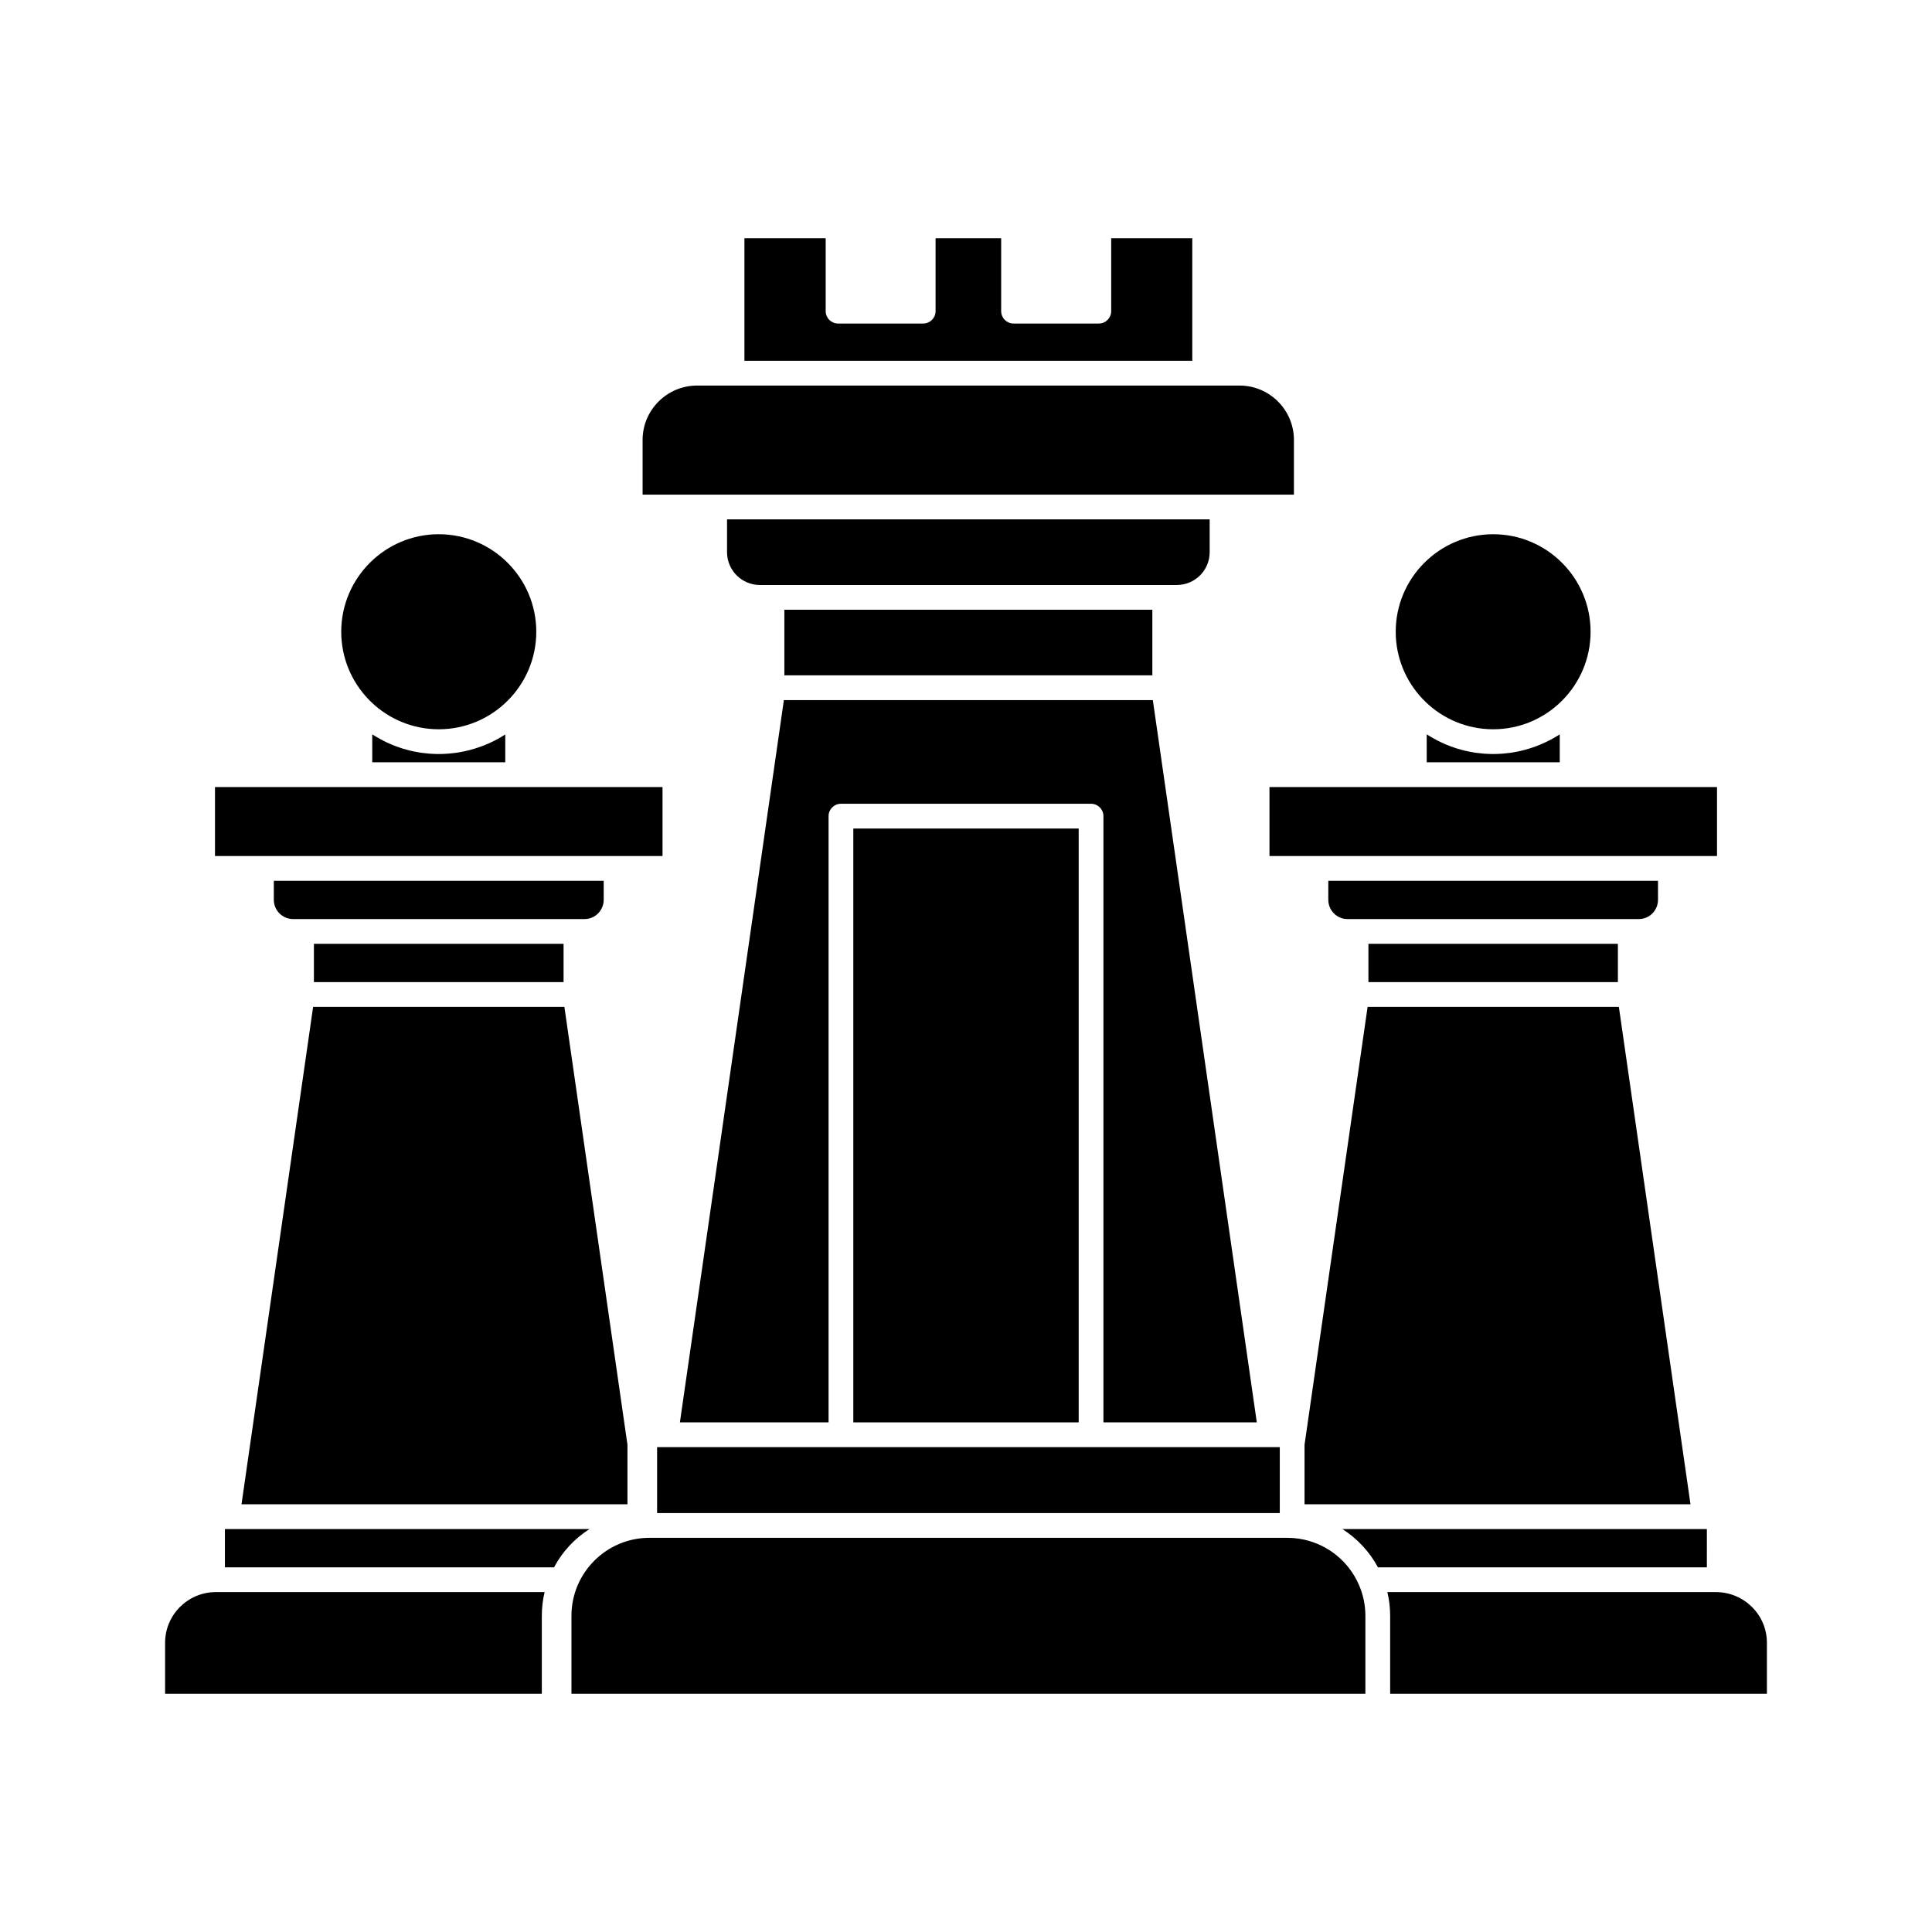
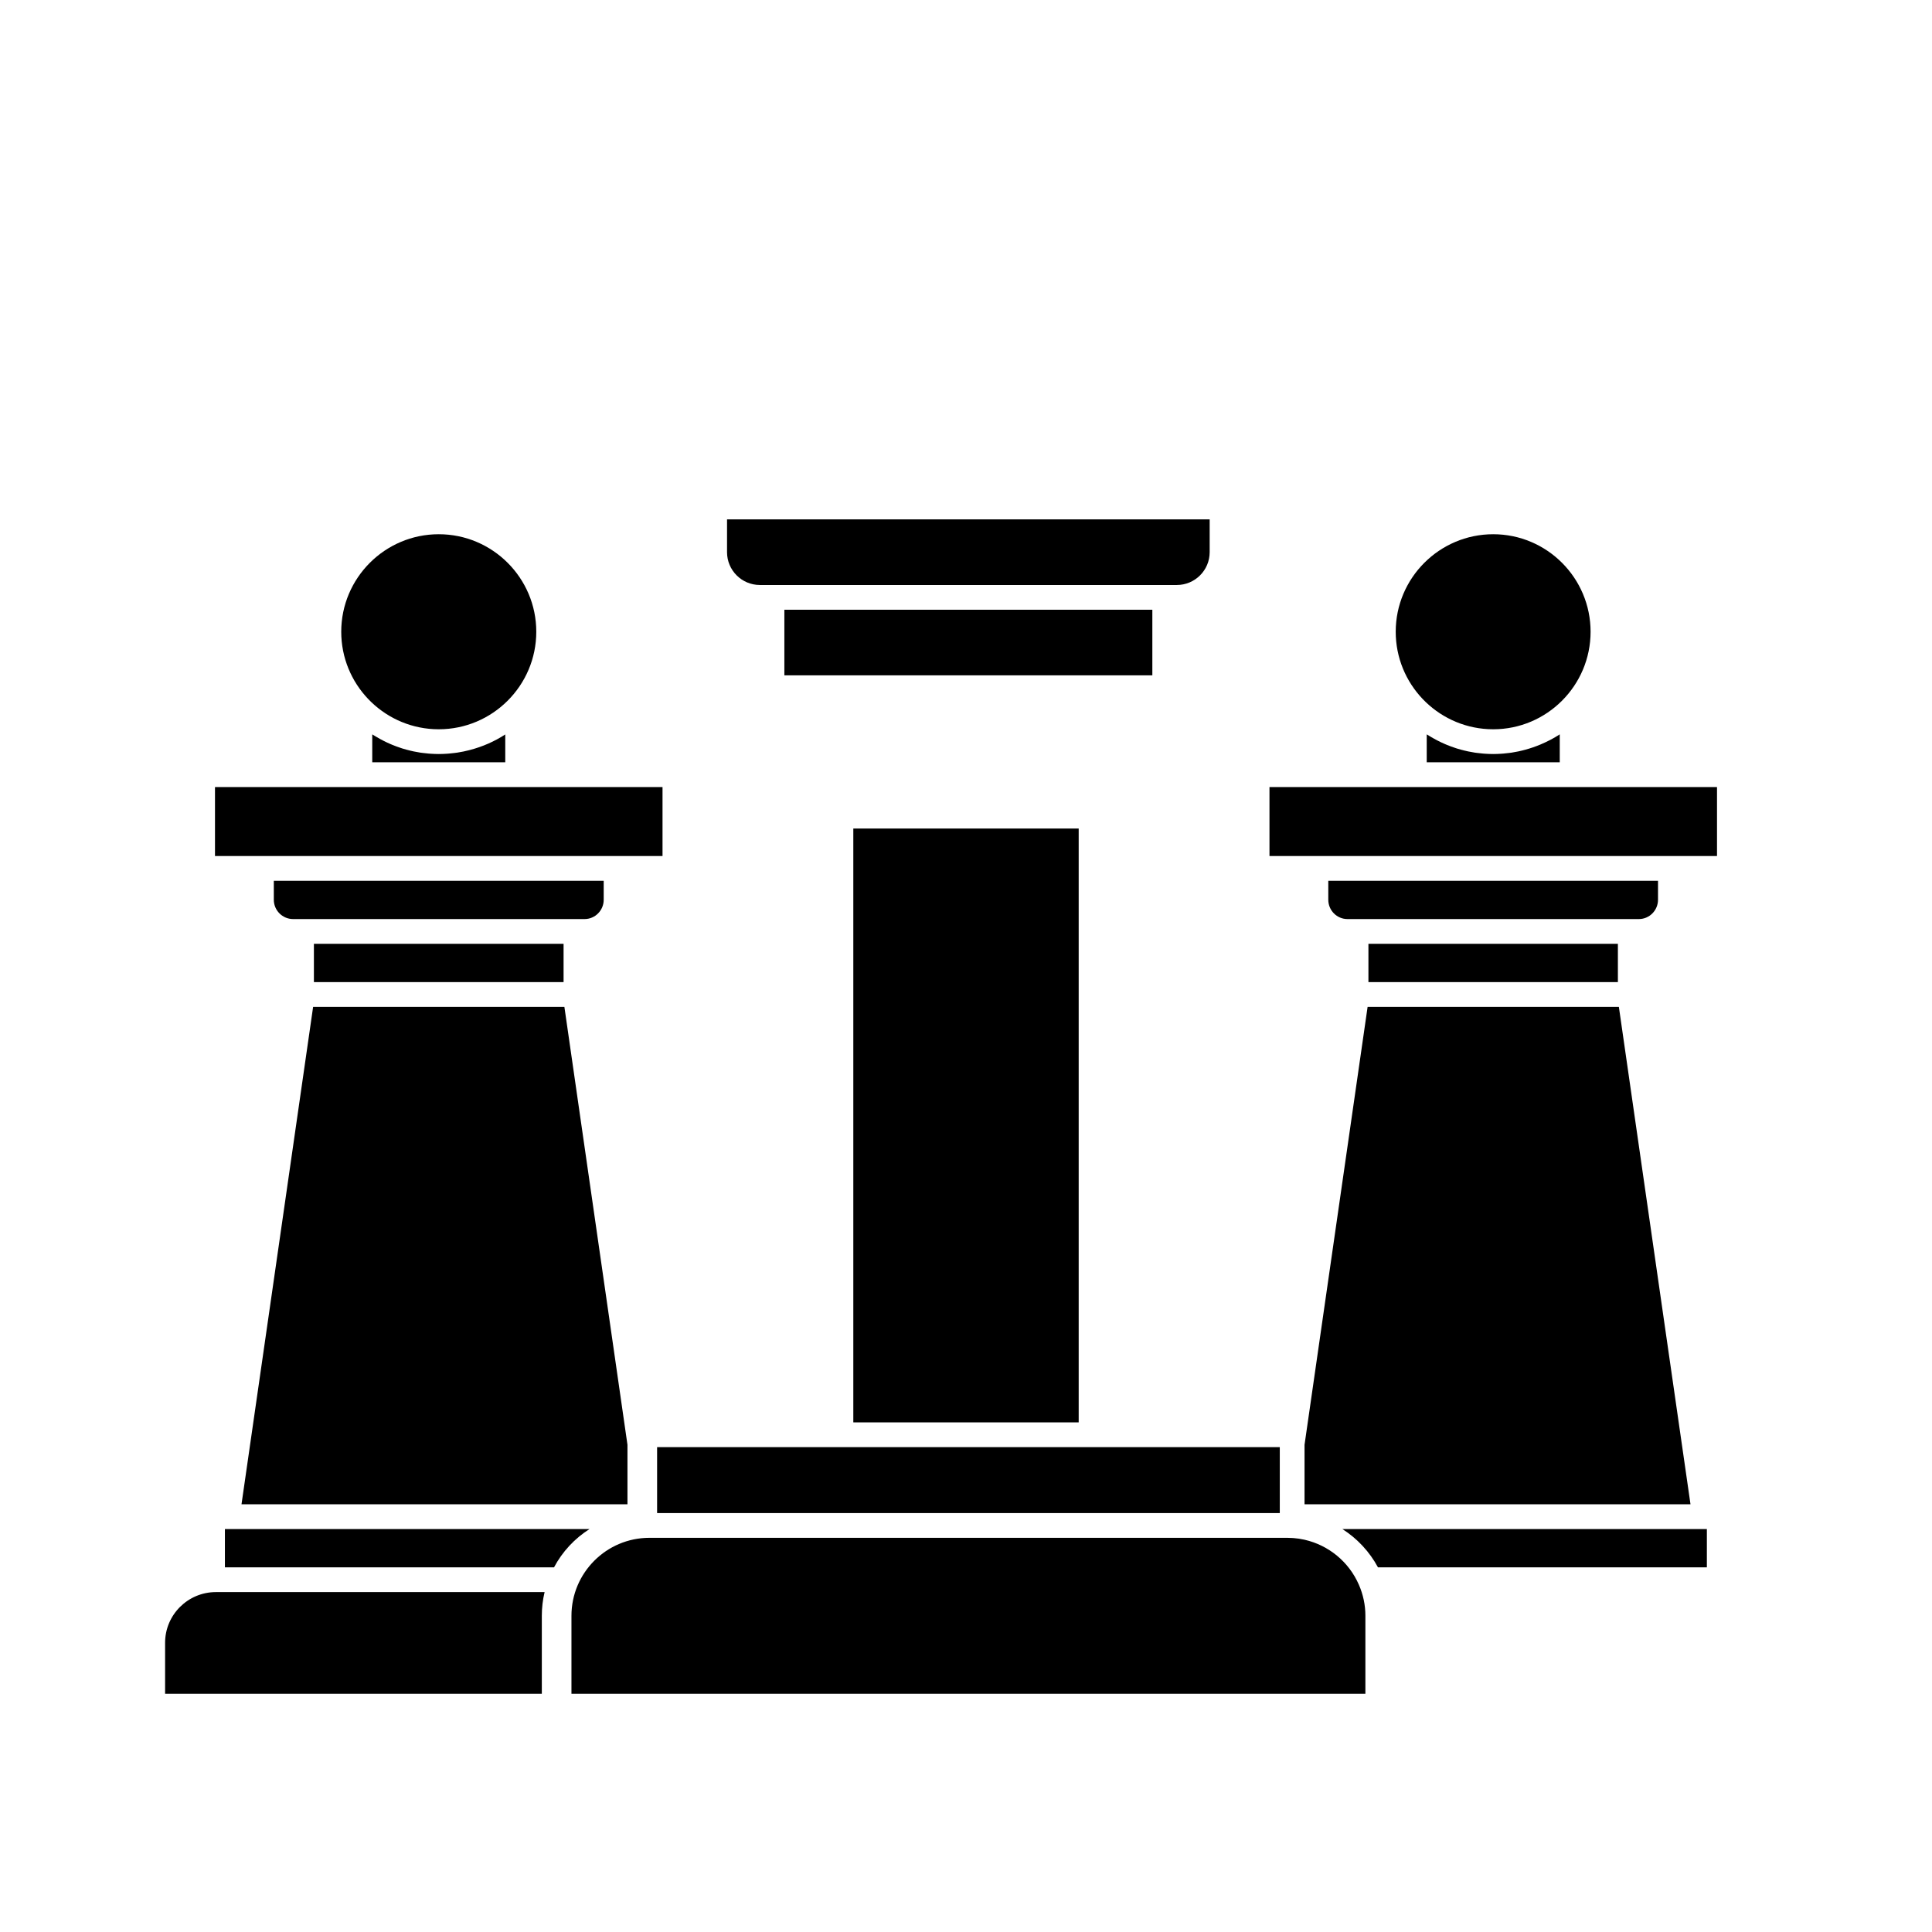
<svg xmlns="http://www.w3.org/2000/svg" height="512px" style="enable-background:new 0 0 512 512;" version="1.1" viewBox="0 0 512 512" width="512px" xml:space="preserve">
  <g id="A_-_139_x2C__Chess_x2C__computer_x2C__strategy_x2C__tactic_x2C__technology">
    <g>
      <path d="M311.878,155.028c4.796,0,8.696-3.899,8.696-8.691v-8.691H192.673v8.691c0,4.792,3.901,8.691,8.696,8.691h3.216h104.077    H311.878z" />
-       <path d="M323.854,131.086h19.051v-14.498c0-7.947-6.463-14.413-14.406-14.413h-9.25H194h-9.252    c-7.969,0-14.453,6.465-14.453,14.413v14.498h19.098H323.854z" />
      <rect height="17.383" width="97.518" x="207.865" y="161.587" />
      <rect height="157.378" width="59.726" x="226.137" y="219.566" />
-       <path d="M219.578,376.944V216.286c0-1.811,1.469-3.28,3.28-3.28h66.285c1.813,0,3.279,1.469,3.279,3.28v160.658h40.645    l-10.685-74.219c-5.454-37.876-10.899-75.686-16.871-117.195h-97.774l-7.822,54.384c-6.667,46.367-12.925,89.891-19.734,137.03    H219.578z" />
-       <path d="M315.968,63.137h-21.489v19.321c0,1.811-1.469,3.28-3.279,3.28h-22.601c-1.812,0-3.28-1.469-3.28-3.28V63.137h-17.382    v19.321c0,1.811-1.469,3.28-3.28,3.28h-22.561c-1.812,0-3.28-1.469-3.28-3.28V63.137h-21.536v32.48h118.688V63.137z" />
      <polygon points="174.139,383.504 174.139,400.979 339.156,400.979 339.156,383.504 336.872,383.504 336.854,383.504     289.143,383.504 222.857,383.504 176.394,383.504   " />
      <path d="M408.324,197.265c-0.016,0.006-0.032,0.014-0.049,0.021c-1.328,0.559-2.693,1.029-4.089,1.405    c-0.265,0.073-0.532,0.141-0.801,0.206c-0.337,0.083-0.675,0.165-1.017,0.236c-0.588,0.124-1.181,0.232-1.779,0.323    c-0.209,0.032-0.422,0.053-0.633,0.081c-0.499,0.066-1.002,0.121-1.51,0.164c-0.213,0.017-0.425,0.035-0.641,0.048    c-0.689,0.044-1.385,0.075-2.086,0.075c-0.703,0-1.397-0.03-2.09-0.075c-0.212-0.013-0.422-0.031-0.633-0.048    c-0.518-0.043-1.029-0.099-1.539-0.166c-0.199-0.026-0.398-0.046-0.597-0.076c-0.612-0.092-1.218-0.204-1.819-0.331    c-0.309-0.065-0.614-0.14-0.92-0.213c-0.322-0.078-0.641-0.16-0.96-0.247c-0.349-0.095-0.698-0.19-1.044-0.298    c-0.148-0.045-0.293-0.1-0.441-0.148c-0.767-0.25-1.522-0.528-2.268-0.835c-0.164-0.068-0.329-0.136-0.492-0.206    c-1.281-0.553-2.525-1.189-3.729-1.908c-0.14-0.082-0.279-0.165-0.417-0.25c-0.224-0.137-0.453-0.262-0.674-0.405v7.401h35.251    v-7.404C411.753,195.655,410.067,196.528,408.324,197.265z" />
      <polygon points="455.025,208.58 416.629,208.58 374.818,208.58 336.424,208.58 336.424,226.856 348.732,226.856 442.67,226.856     455.025,226.856   " />
      <path d="M345.716,398.655H448c-2.242-15.576-4.408-30.59-6.561-45.524c-4.033-27.979-8.028-55.687-12.422-86.303H362.43    l-16.714,116.046V398.655z" />
      <path d="M394.377,193.23c0.006,0,0.012,0.001,0.017,0.001c0.439,0.022,0.882,0.034,1.327,0.034    c14.227,0,25.801-11.594,25.801-25.844c0-14.25-11.574-25.844-25.801-25.844c-14.248,0-25.841,11.594-25.841,25.844    C369.88,181.22,380.751,192.528,394.377,193.23z" />
      <rect height="10.148" width="66.11" x="362.646" y="250.12" />
      <path d="M434.315,243.561c2.798,0,5.074-2.296,5.074-5.117v-5.027h-87.378v5.027c0,2.821,2.277,5.117,5.076,5.117h2.278h72.671    H434.315z" />
      <path d="M360.109,419.955c0,0,0-0.001,0-0.002c-2.669-6.104-8.045-10.457-14.345-11.896c-0.042-0.009-0.083-0.021-0.126-0.029    c-0.469-0.104-0.94-0.193-1.417-0.265c-0.013-0.001-0.024-0.003-0.036-0.005c-0.432-0.063-0.869-0.108-1.307-0.145    c-0.107-0.009-0.214-0.018-0.322-0.024c-0.455-0.031-0.915-0.051-1.376-0.051H172.106c-11.394,0-20.664,9.269-20.664,20.662    v20.663h210.401V428.2c0-2.849-0.584-5.621-1.732-8.242C360.109,419.957,360.109,419.956,360.109,419.955z" />
      <path d="M452.341,405.215h-0.537h-0.019h-96.039c0.04,0.026,0.076,0.055,0.117,0.08c0.402,0.259,0.798,0.528,1.186,0.807    c0.063,0.046,0.127,0.089,0.189,0.135c0.877,0.644,1.713,1.337,2.506,2.078c0.078,0.073,0.156,0.149,0.234,0.225    c0.34,0.324,0.67,0.656,0.992,0.997c0.05,0.054,0.1,0.104,0.148,0.157c1.582,1.702,2.949,3.604,4.059,5.667h87.163V405.215z" />
      <path d="M156.228,405.215H60.215h-0.611v10.146h87.216C149.055,411.159,152.321,407.691,156.228,405.215z" />
      <path d="M114.927,193.23c0.005,0,0.011,0.001,0.017,0.001c0.44,0.022,0.882,0.034,1.328,0.034    c14.252,0,25.848-11.594,25.848-25.844c0-14.25-11.596-25.844-25.848-25.844c-14.249,0-25.84,11.594-25.84,25.844    C90.431,181.22,101.3,192.528,114.927,193.23z" />
-       <path d="M454.73,421.92h-87.064c0.006,0.025,0.01,0.053,0.017,0.079c0.099,0.425,0.188,0.853,0.268,1.284    c0.022,0.117,0.043,0.234,0.063,0.352c0.061,0.362,0.113,0.729,0.162,1.097c0.018,0.149,0.039,0.298,0.057,0.447    c0.039,0.357,0.068,0.717,0.094,1.076c0.01,0.146,0.025,0.292,0.033,0.438c0.028,0.5,0.045,1.001,0.045,1.507v20.663h99.844    v-13.516C468.248,427.943,462.184,421.92,454.73,421.92z" />
      <path d="M43.752,435.348v13.516h99.836V428.2c0-2.132,0.247-4.232,0.737-6.28H57.22C49.794,421.92,43.752,427.943,43.752,435.348z    " />
      <rect height="10.148" width="66.165" x="83.188" y="250.12" />
      <polygon points="163.267,226.856 175.576,226.856 175.576,208.58 137.18,208.58 95.37,208.58 56.974,208.58 56.974,226.856     69.283,226.856   " />
      <path d="M122.852,199.151c-0.547,0.114-1.099,0.214-1.655,0.299c-0.255,0.039-0.513,0.066-0.771,0.099    c-0.461,0.059-0.924,0.11-1.392,0.149c-0.228,0.019-0.455,0.038-0.684,0.052c-0.688,0.044-1.38,0.074-2.08,0.074    c-0.703,0-1.398-0.03-2.089-0.075c-0.212-0.013-0.423-0.031-0.633-0.048c-0.518-0.043-1.03-0.099-1.54-0.166    c-0.199-0.026-0.399-0.046-0.597-0.076c-0.613-0.092-1.219-0.204-1.819-0.331c-0.309-0.065-0.614-0.14-0.919-0.213    c-0.322-0.078-0.643-0.16-0.96-0.247c-0.35-0.095-0.698-0.19-1.044-0.298c-0.148-0.045-0.292-0.1-0.441-0.148    c-0.767-0.25-1.523-0.528-2.269-0.835c-0.165-0.068-0.329-0.136-0.492-0.206c-1.281-0.553-2.524-1.189-3.729-1.908    c-0.139-0.082-0.278-0.165-0.417-0.25c-0.223-0.137-0.453-0.262-0.673-0.405v7.401H133.9v-7.384    c-2.878,1.874-6.033,3.246-9.354,4.114c-0.132,0.035-0.264,0.068-0.396,0.102C123.72,198.958,123.288,199.063,122.852,199.151z" />
      <path d="M154.913,243.561c2.798,0,5.075-2.296,5.075-5.117v-5.027H72.563v5.027c0,2.821,2.294,5.117,5.114,5.117h2.232h72.725    H154.913z" />
      <path d="M64,398.655h102.284v-15.781l-16.715-116.046H82.98c-4.397,30.614-8.39,58.321-12.421,86.299L64,398.655z" />
    </g>
  </g>
  <g id="Layer_1" />
</svg>